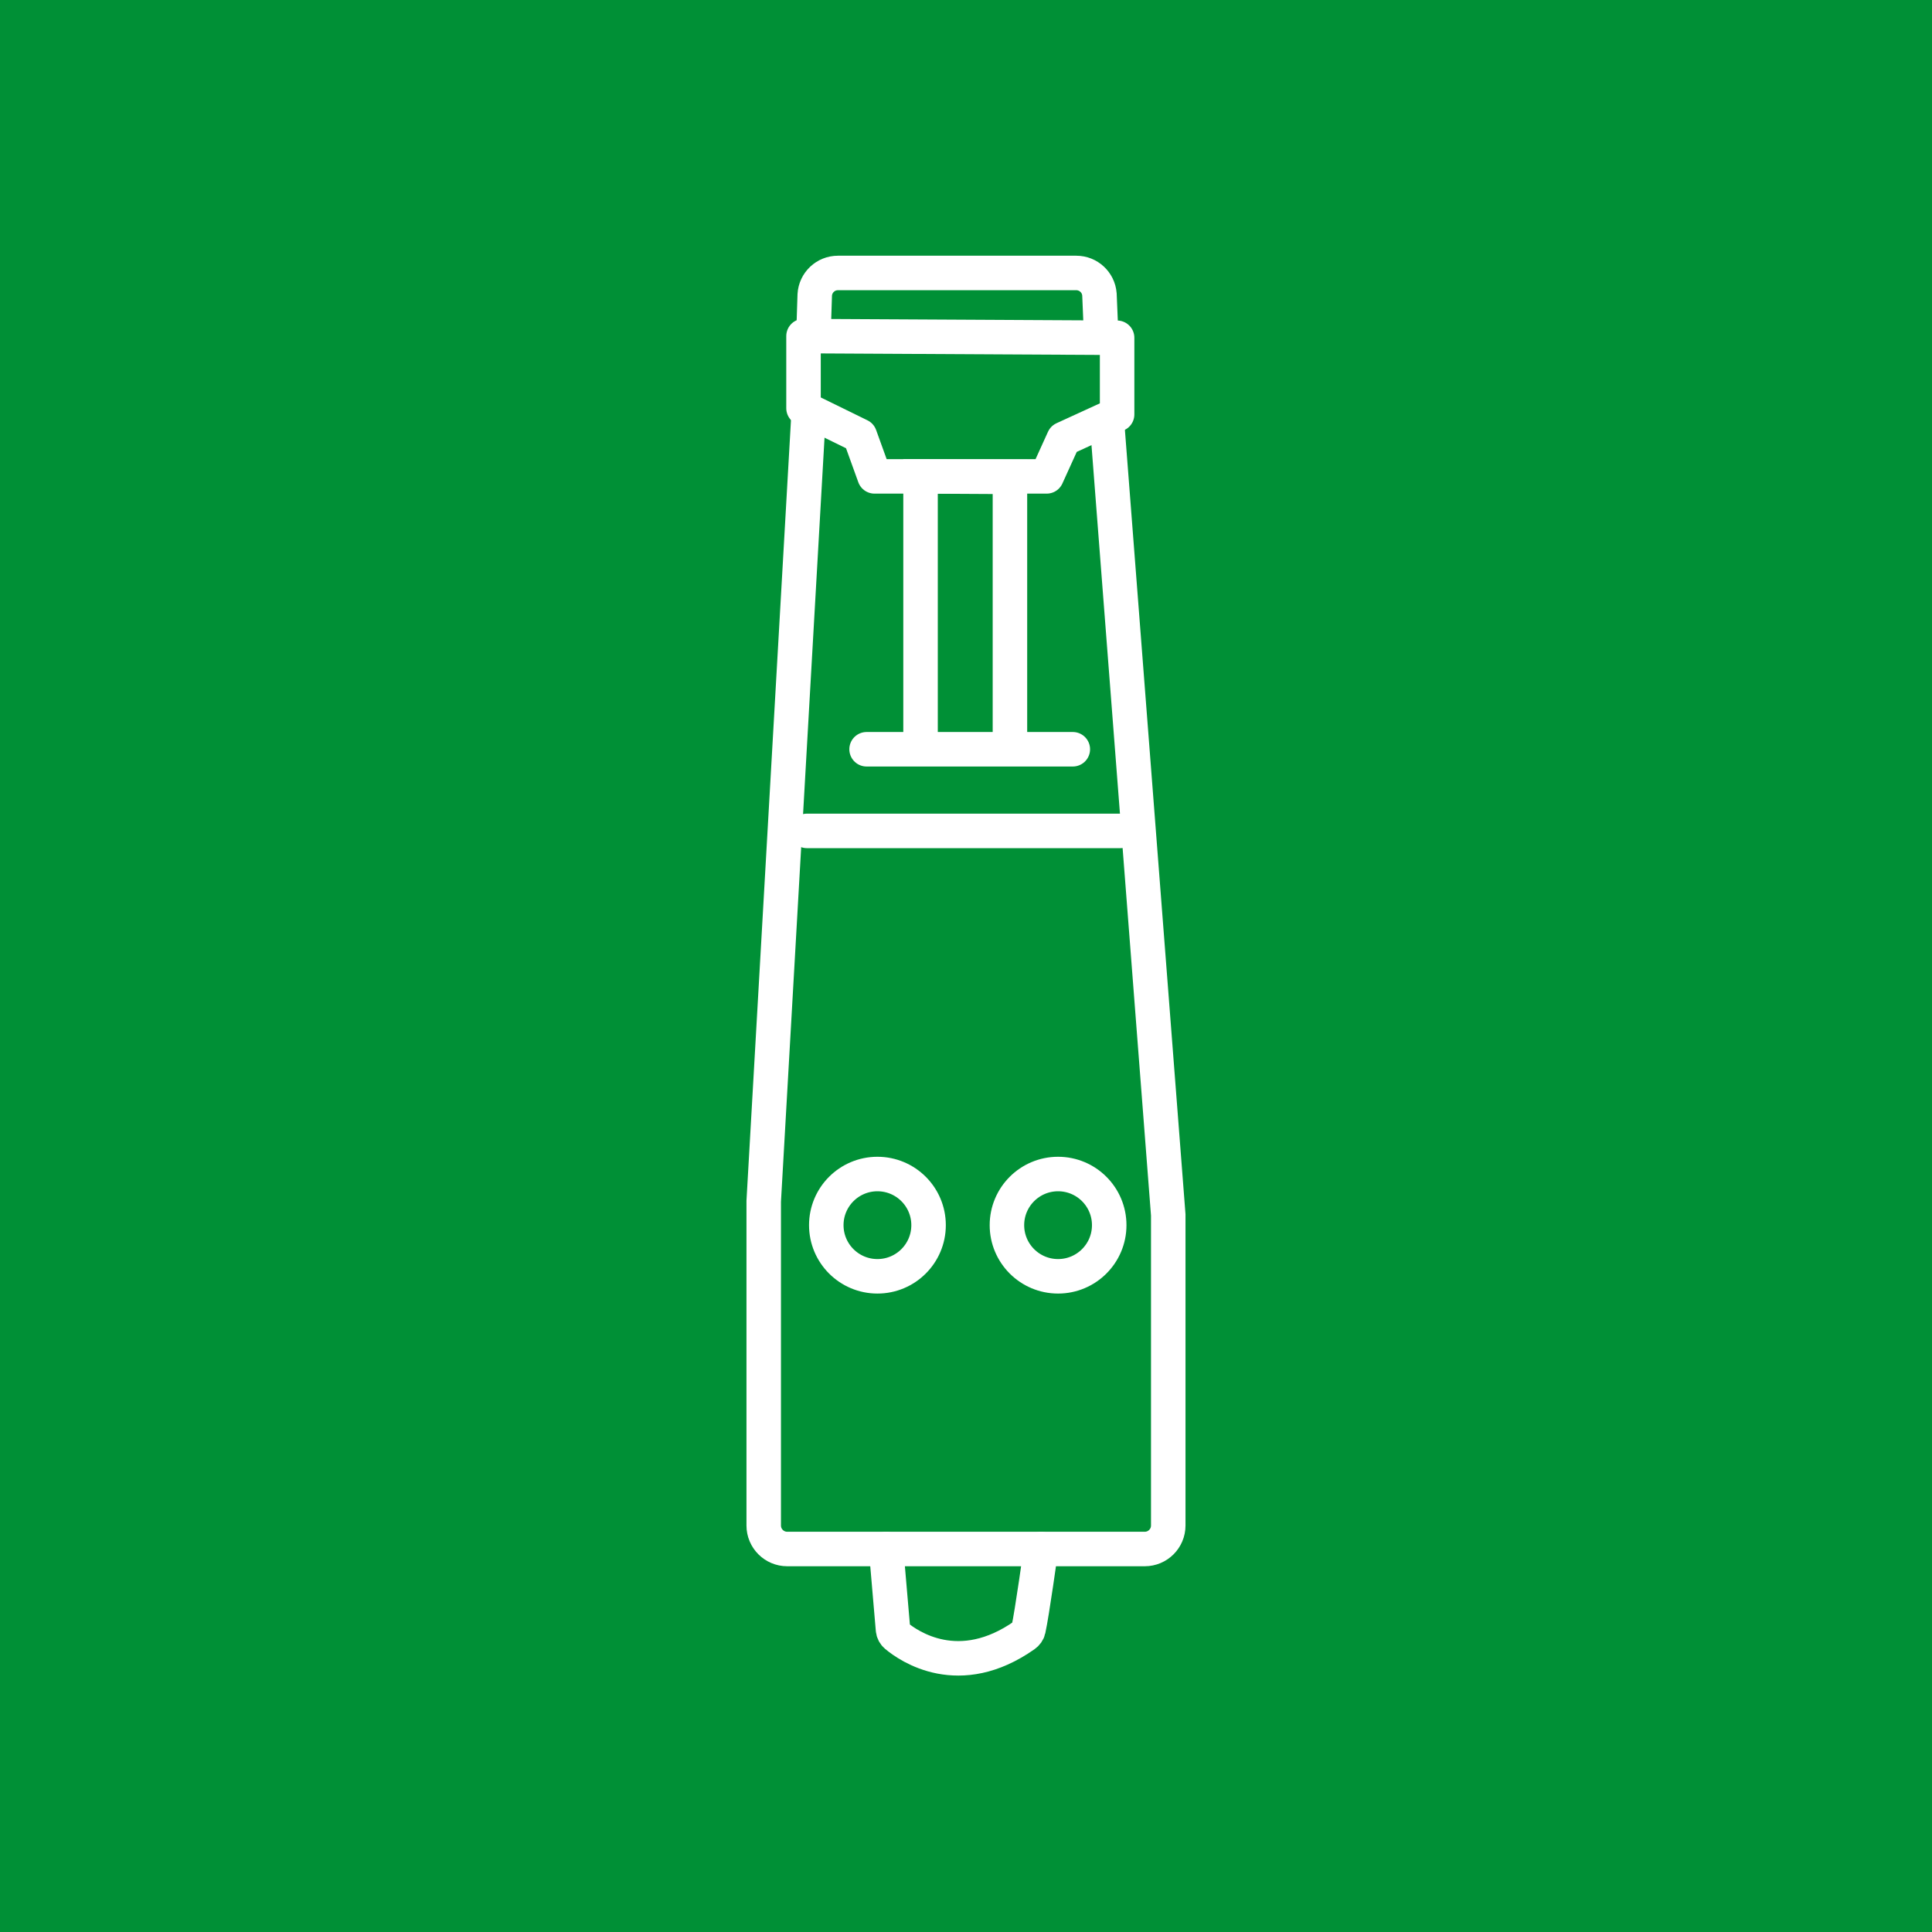
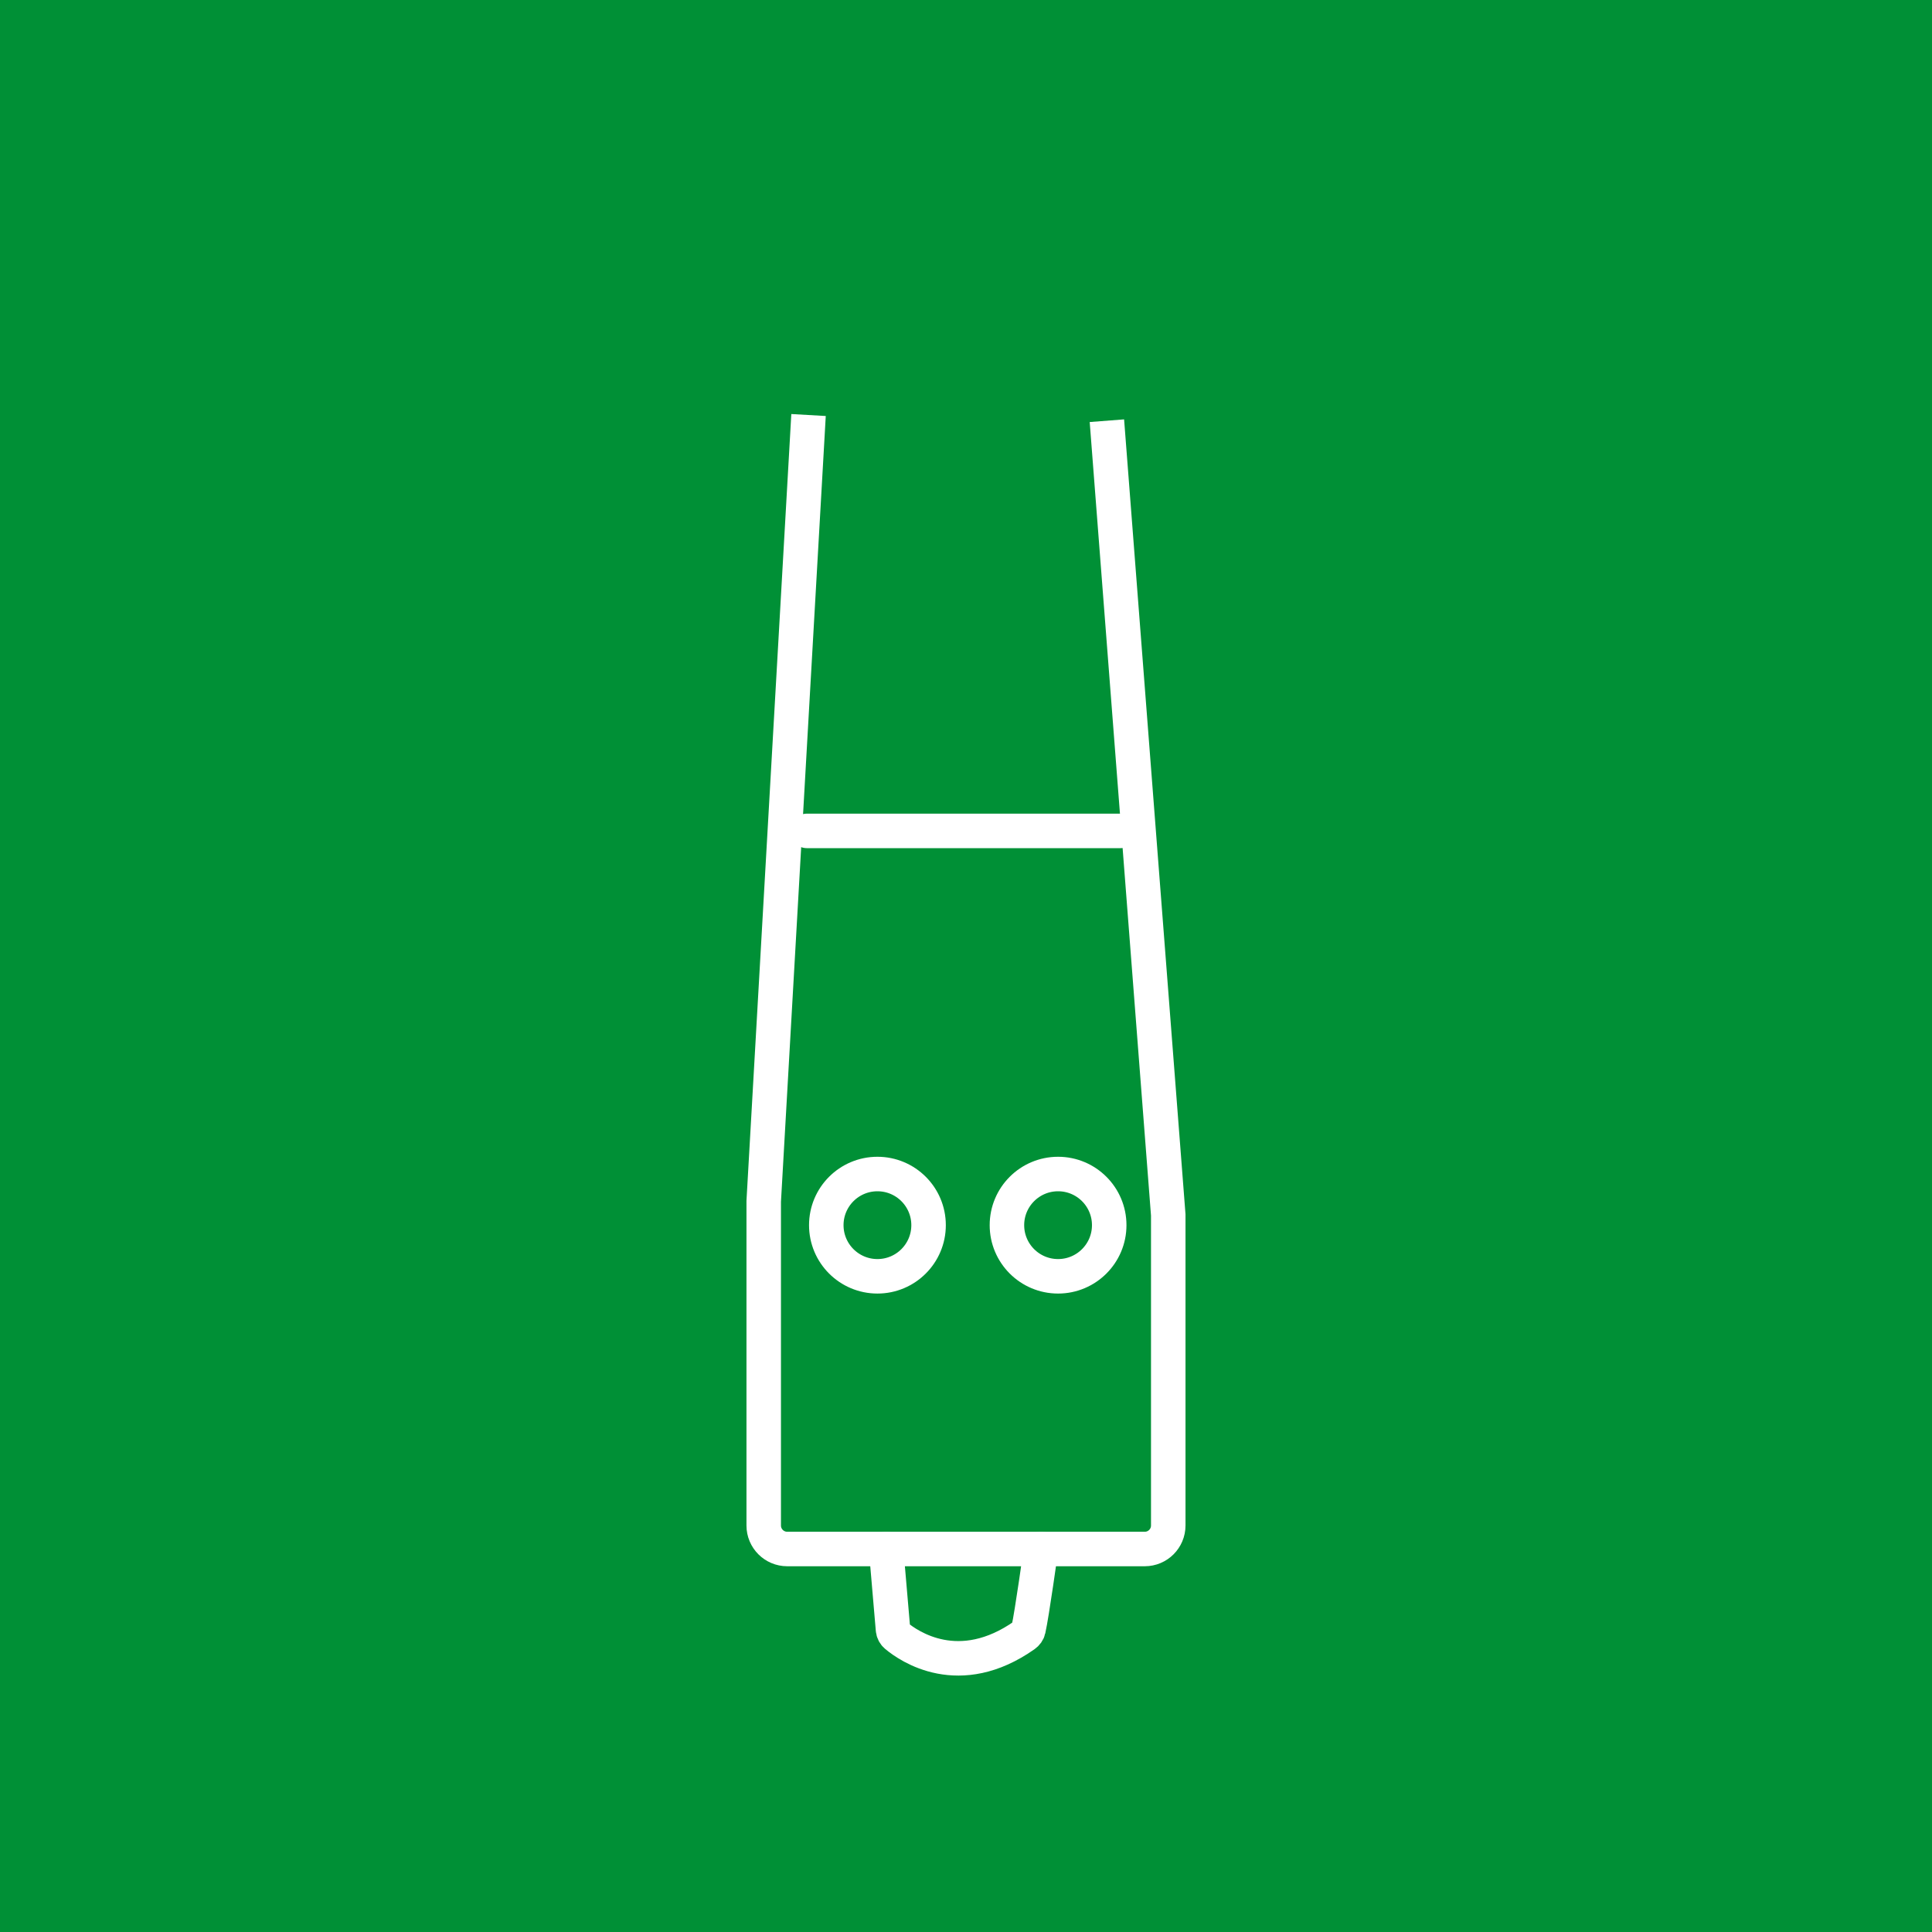
<svg xmlns="http://www.w3.org/2000/svg" id="Ebene_1" data-name="Ebene 1" width="700" height="700" viewBox="0 0 700 700">
  <defs>
    <style>
      .cls-1 {
        stroke-linejoin: round;
      }

      .cls-1, .cls-2, .cls-3 {
        fill: none;
        stroke: #fff;
        stroke-width: 12.5px;
      }

      .cls-2 {
        stroke-linecap: round;
      }

      .cls-2, .cls-3 {
        stroke-miterlimit: 10;
      }

      .cls-4 {
        fill: #009036;
        stroke-width: 0px;
      }
    </style>
  </defs>
  <g id="Ebene_1-2" data-name="Ebene 1">
    <rect class="cls-4" width="700" height="700" />
  </g>
  <g>
    <path class="cls-3" d="M401.05,152.43l22.23,287.76v112.53c0,4.7-3.81,8.51-8.51,8.51h-129.55c-4.7,0-8.51-3.81-8.51-8.51v-117.47l16.24-284.88" />
-     <path class="cls-3" d="M294.85,117.57l.35-10.74c.26-4.45,3.94-7.93,8.4-7.93h86.36c4.4,0,8.05,3.39,8.39,7.77l.44,10.45" />
    <line class="cls-2" x1="292.36" y1="301.05" x2="405.99" y2="301.05" />
    <circle class="cls-2" cx="317.91" cy="443.9" r="18.53" />
    <circle class="cls-2" cx="383.36" cy="443.9" r="18.53" />
    <path class="cls-2" d="M321.05,561.23l2.5,29.15c.08.9.5,1.7,1.19,2.28,4.52,3.77,22.76,16.5,46.51-.25.68-.48,1.19-1.17,1.37-1.97,1.3-5.79,4.55-29.2,4.55-29.2" />
-     <polyline class="cls-3" points="333.53 271.15 333.53 172.6 365.92 172.78 365.92 271.8" />
-     <line class="cls-2" x1="313.98" y1="271.47" x2="388.7" y2="271.47" />
-     <polygon class="cls-1" points="316.86 172.6 379.23 172.6 385.4 159.02 404.75 150.15 404.75 122.38 291.13 121.77 291.13 147.9 311.55 157.9 316.86 172.6" />
  </g>
</svg>